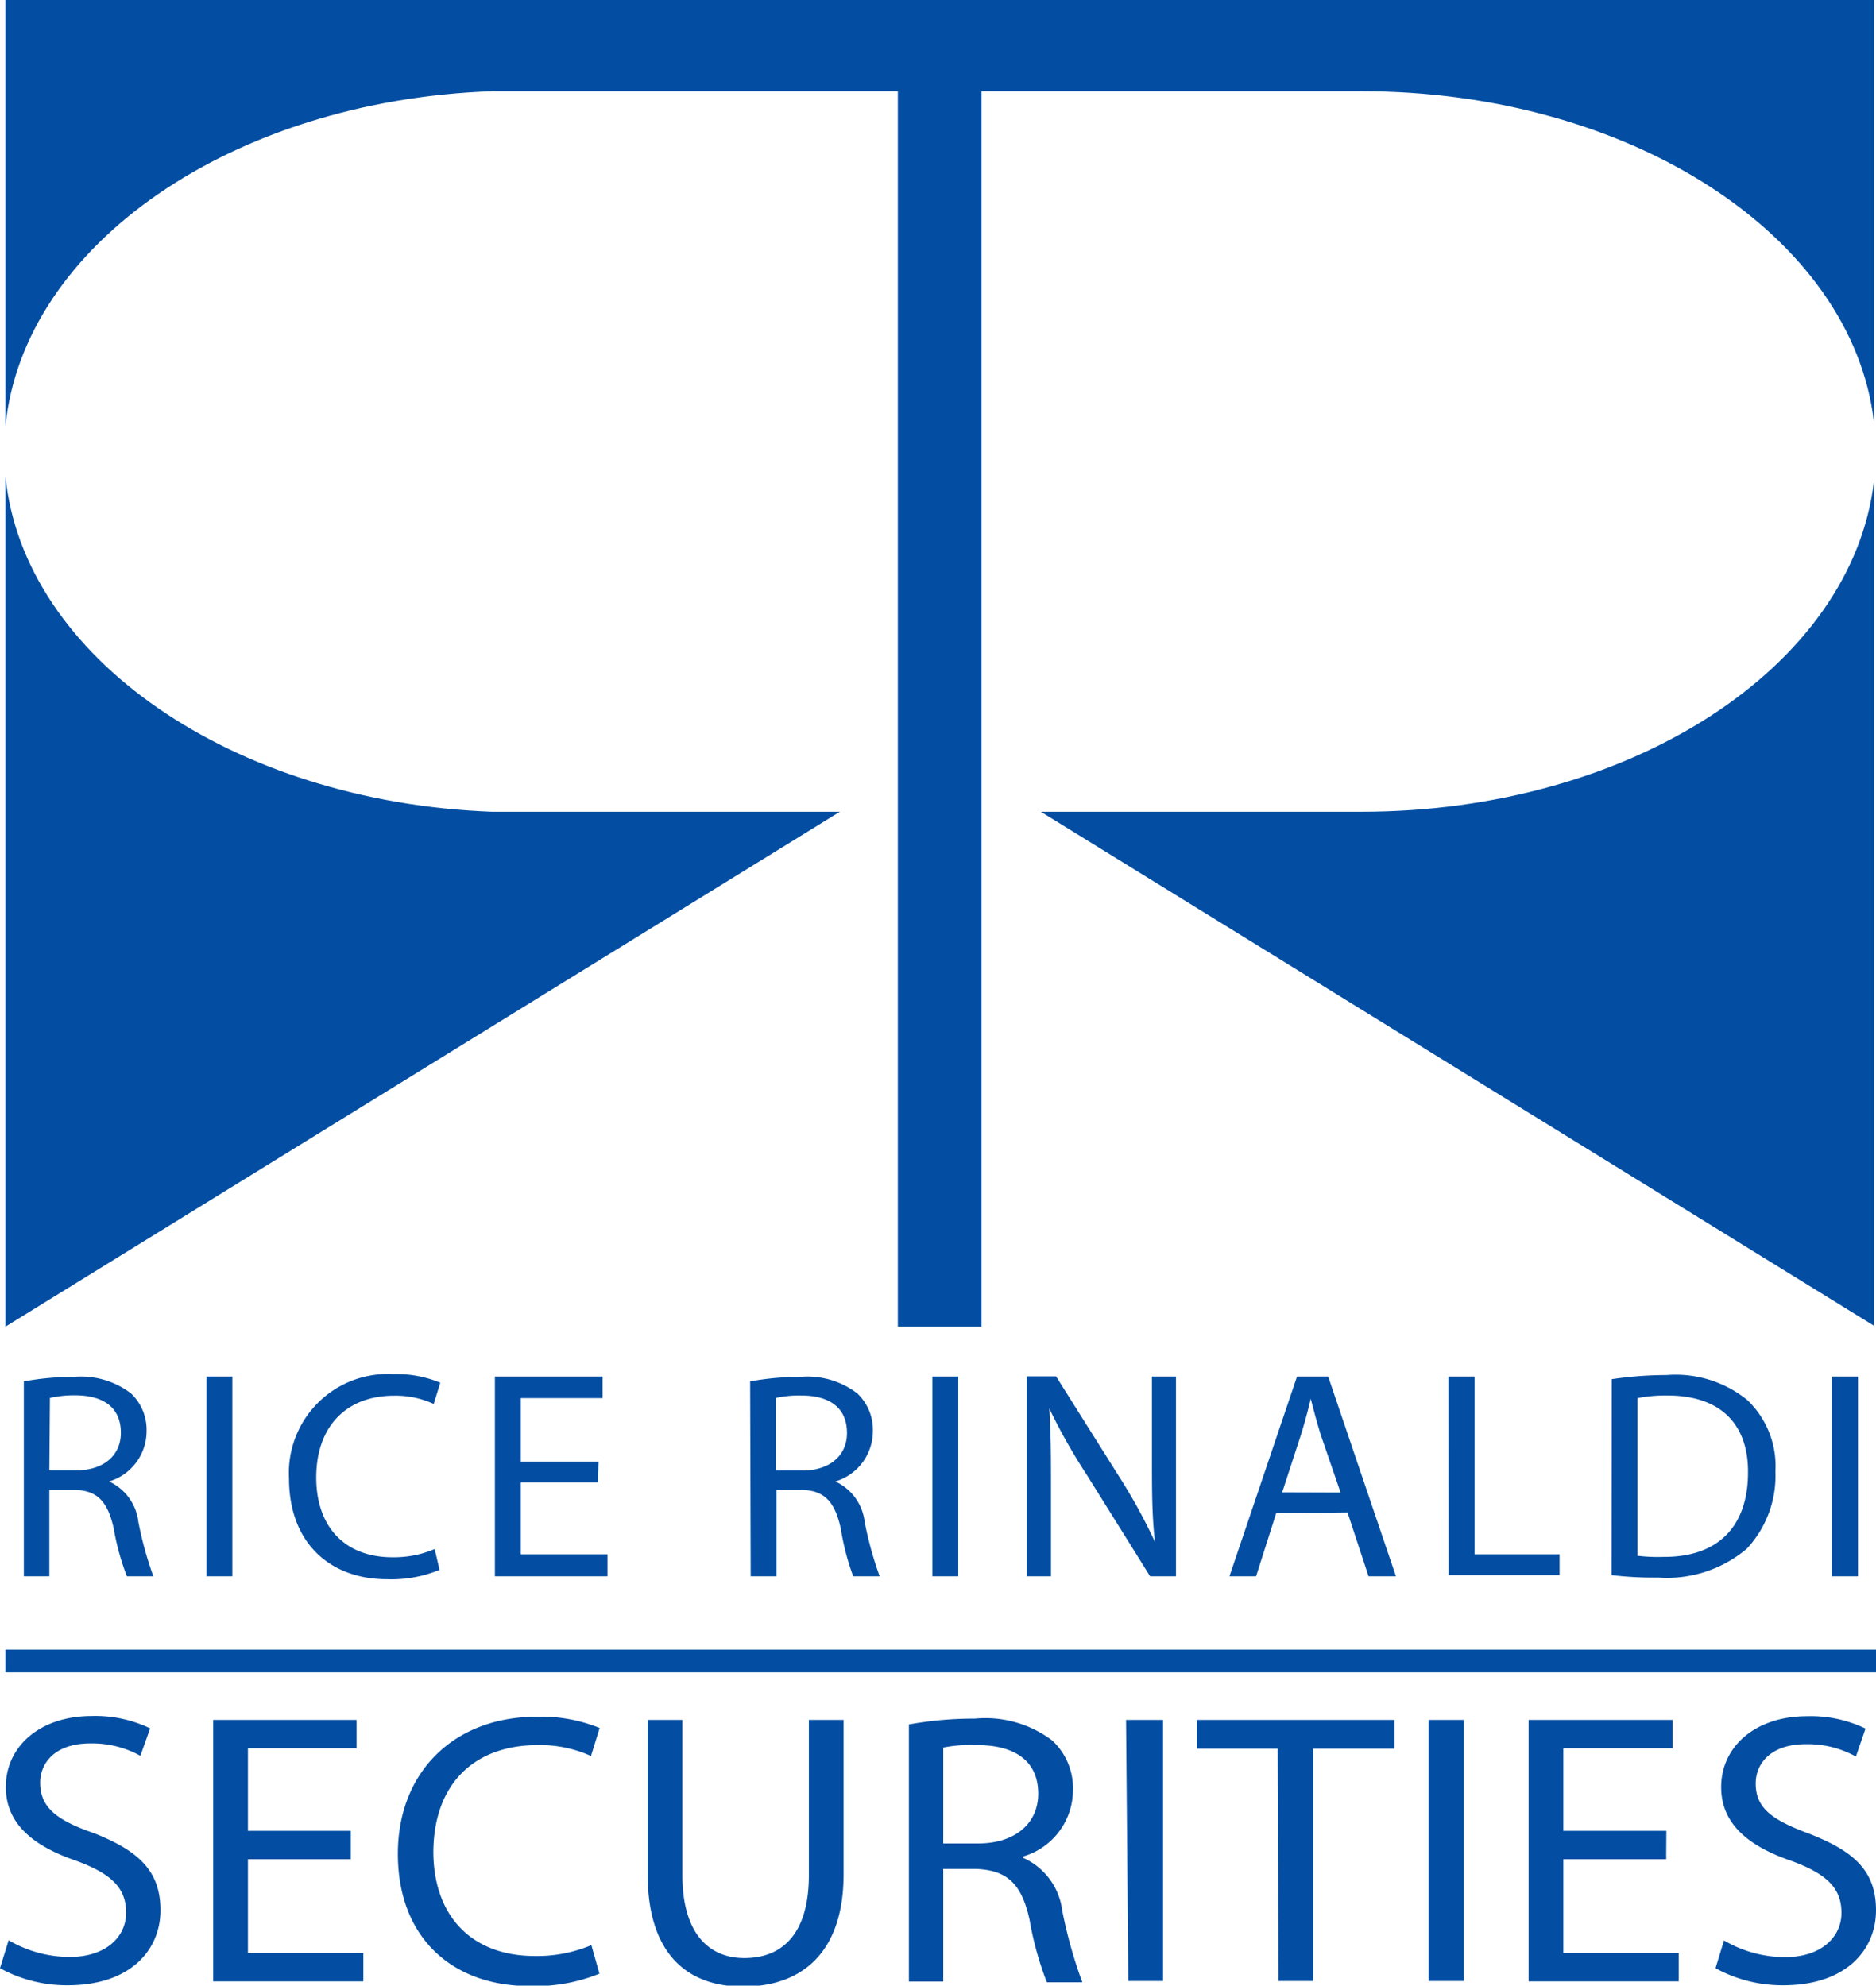
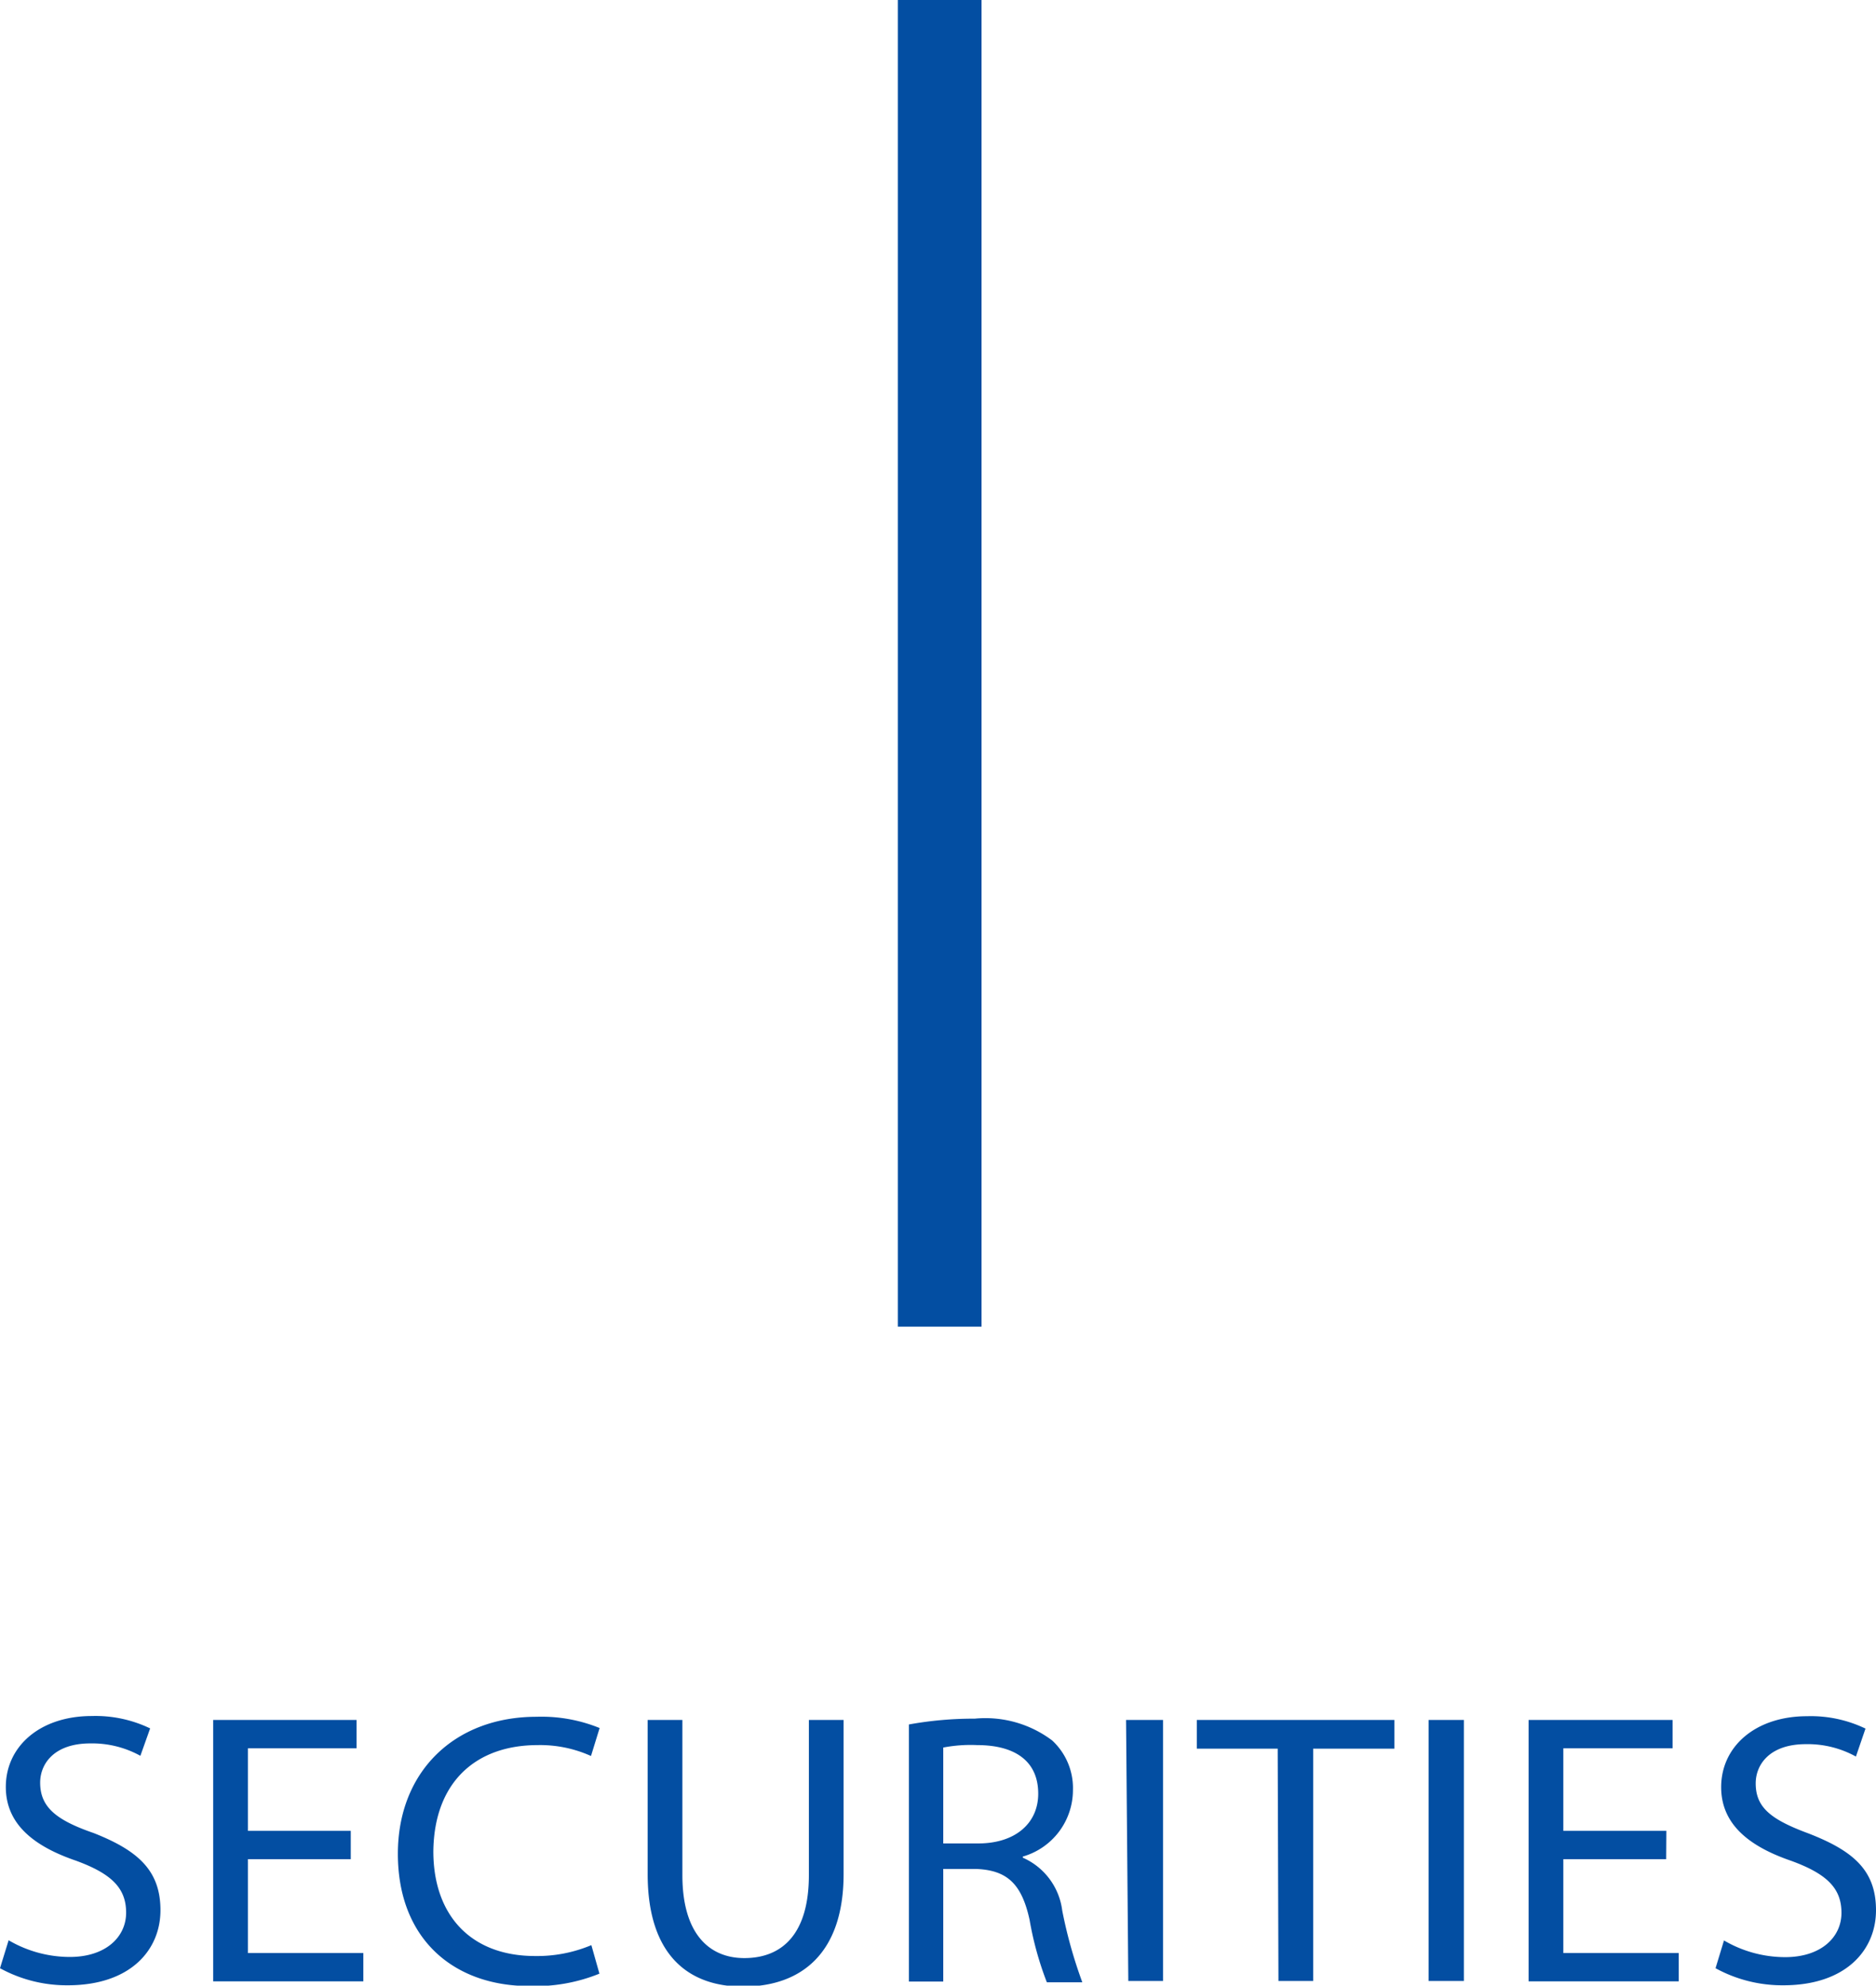
<svg xmlns="http://www.w3.org/2000/svg" viewBox="0 0 99.96 105.82">
  <defs>
    <style>.cls-1{fill:#034ea2;}</style>
  </defs>
  <title>Asset 2</title>
  <g id="Layer_2" data-name="Layer 2">
    <g id="Layer_1-2" data-name="Layer 1">
-       <path class="cls-1" d="M55.46,43.26,99.85,70.65v-45C98.7,35.5,86.92,43.26,72.53,43.26ZM.29,25.38V70.7L44.75,43.26H26.22v0C12.36,42.74,1.24,35,.29,25.38m99.56-2.91V0H.29V22.72C1.24,13.06,12.36,5.35,26.22,4.86v0H72.53c14.39,0,26.17,7.76,27.32,17.63" />
      <path class="cls-1" d="M.29,70.7" />
      <path class="cls-1" d="M91.41,104.89a7.4,7.4,0,0,0,3.61.91c3.34,0,4.94-1.88,4.94-4s-1.2-3.16-3.59-4.09c-2-.74-2.82-1.38-2.82-2.67,0-1,.74-2.09,2.67-2.09a5.31,5.31,0,0,1,2.67.66l.51-1.49a6.71,6.71,0,0,0-3.11-.66c-2.75,0-4.58,1.61-4.58,3.78,0,1.94,1.43,3.14,3.74,3.93,1.91.7,2.67,1.47,2.67,2.77s-1.09,2.36-3,2.36a6.46,6.46,0,0,1-3.26-.89Zm-2.62-7.32H83.3v-4.4h5.82V91.66H81.45v13.93h8v-1.51H83.3v-5h5.48Zm-12.67,8H78V91.66H76.12Zm-8,0h1.85V93.19h4.33V91.66H63.77v1.53h4.31Zm-8,0h1.85V91.66H60ZM50.26,93.13A7.75,7.75,0,0,1,52.07,93c1.93,0,3.25.79,3.25,2.59,0,1.59-1.24,2.65-3.19,2.65H50.26Zm-1.83,12.47h1.83v-6H52c1.66.06,2.44.79,2.86,2.71a17.27,17.27,0,0,0,.92,3.33h1.89a24.85,24.85,0,0,1-1.07-3.82A3.56,3.56,0,0,0,54.5,99v-.06a3.69,3.69,0,0,0,2.67-3.54,3.45,3.45,0,0,0-1.11-2.65,5.91,5.91,0,0,0-4.12-1.16,19.36,19.36,0,0,0-3.51.31ZM34.51,91.66v8.21c0,4.34,2.19,6,5.08,6,3.07,0,5.36-1.74,5.36-6V91.66H43.1v8.27c0,3.06-1.36,4.42-3.44,4.42-1.89,0-3.3-1.32-3.3-4.42V91.66Zm-3,12a7.45,7.45,0,0,1-3,.58c-3.42,0-5.42-2.17-5.42-5.58C23.13,95,25.33,93,28.65,93a6.58,6.58,0,0,1,2.84.58l.46-1.49a8.2,8.2,0,0,0-3.36-.6c-4.39,0-7.39,2.94-7.39,7.3,0,4.57,3,7.05,7,7.05a9.11,9.11,0,0,0,3.74-.66ZM18.69,97.57H13.21v-4.4H19V91.66H11.36v13.93h8v-1.51H13.21v-5h5.48ZM0,104.89a7.4,7.4,0,0,0,3.61.91c3.34,0,4.94-1.88,4.94-4S7.35,98.62,5,97.69C3,97,2.14,96.31,2.14,95c0-1,.74-2.09,2.67-2.09a5.32,5.32,0,0,1,2.67.66L8,92.11a6.71,6.71,0,0,0-3.11-.66c-2.75,0-4.58,1.61-4.58,3.78,0,1.94,1.43,3.14,3.74,3.93,1.91.7,2.67,1.47,2.67,2.77s-1.09,2.36-3,2.36a6.46,6.46,0,0,1-3.26-.89Z" />
-       <polygon class="cls-1" points="0.29 87.91 0.29 87.91 0.29 89.12 99.97 89.12 99.97 87.91 0.29 87.91" />
      <rect class="cls-1" x="47.84" width="4.46" height="70.7" />
-       <path class="cls-1" d="M97.6,84H99V73.36H97.6ZM87.25,74.51a7.74,7.74,0,0,1,1.6-.14c2.89,0,4.31,1.59,4.29,4.1,0,2.87-1.59,4.52-4.51,4.5a8.87,8.87,0,0,1-1.38-.06Zm-1.38,9.43a19,19,0,0,0,2.5.13,6.59,6.59,0,0,0,4.7-1.53,5.69,5.69,0,0,0,1.53-4.13,4.85,4.85,0,0,0-1.51-3.81,6.07,6.07,0,0,0-4.29-1.32,20,20,0,0,0-2.92.22Zm-8.68,0H83.1V82.83H78.57V73.36H77.18Zm-8.87-4.41,1-3.07c.2-.65.38-1.31.52-1.92h0c.16.61.32,1.24.54,1.94l1.05,3.06Zm3.48,1.07L72.92,84h1.46L70.77,73.36H69.11L65.51,84h1.42L68,80.64ZM56,84V79.44c0-1.76,0-3-.09-4.38l0,0a31,31,0,0,0,2,3.54L61.28,84h1.38V73.36H61.38v4.46c0,1.64,0,2.93.16,4.35l0,0a29.69,29.69,0,0,0-1.89-3.45l-3.38-5.37H54.71V84Zm-6.32,0h1.38V73.36H49.68Zm-8.34-9.5a5.73,5.73,0,0,1,1.35-.13c1.45,0,2.44.6,2.44,2,0,1.21-.93,2-2.39,2h-1.4ZM40,84h1.37v-4.6h1.29c1.24,0,1.82.6,2.14,2.06A13.32,13.32,0,0,0,45.46,84h1.41a19.25,19.25,0,0,1-.8-2.91,2.71,2.71,0,0,0-1.56-2.14v0a2.8,2.8,0,0,0,2-2.69,2.66,2.66,0,0,0-.83-2,4.37,4.37,0,0,0-3.08-.88,14.33,14.33,0,0,0-2.63.24Zm-8.11-6.11H27.75V74.51h4.36V73.36H26.37V84h6V82.83H27.75V79h4.11Zm-8.73,4.66a5.49,5.49,0,0,1-2.25.44c-2.56,0-4.06-1.65-4.06-4.25,0-2.77,1.65-4.36,4.14-4.36a4.85,4.85,0,0,1,2.12.44l.35-1.13a6.06,6.06,0,0,0-2.52-.46,5.27,5.27,0,0,0-5.54,5.56c0,3.48,2.23,5.37,5.22,5.37a6.73,6.73,0,0,0,2.8-.5ZM11,84h1.38V73.36H11Zm-8.34-9.5A5.73,5.73,0,0,1,4,74.36c1.45,0,2.44.6,2.44,2,0,1.21-.93,2-2.39,2H2.63ZM1.27,84H2.63v-4.6H3.92c1.24,0,1.82.6,2.14,2.06A13.32,13.32,0,0,0,6.76,84H8.17a19.25,19.25,0,0,1-.8-2.91,2.71,2.71,0,0,0-1.56-2.14v0a2.8,2.8,0,0,0,2-2.69,2.66,2.66,0,0,0-.83-2,4.38,4.38,0,0,0-3.08-.88,14.32,14.32,0,0,0-2.63.24Z" />
    </g>
  </g>
</svg>